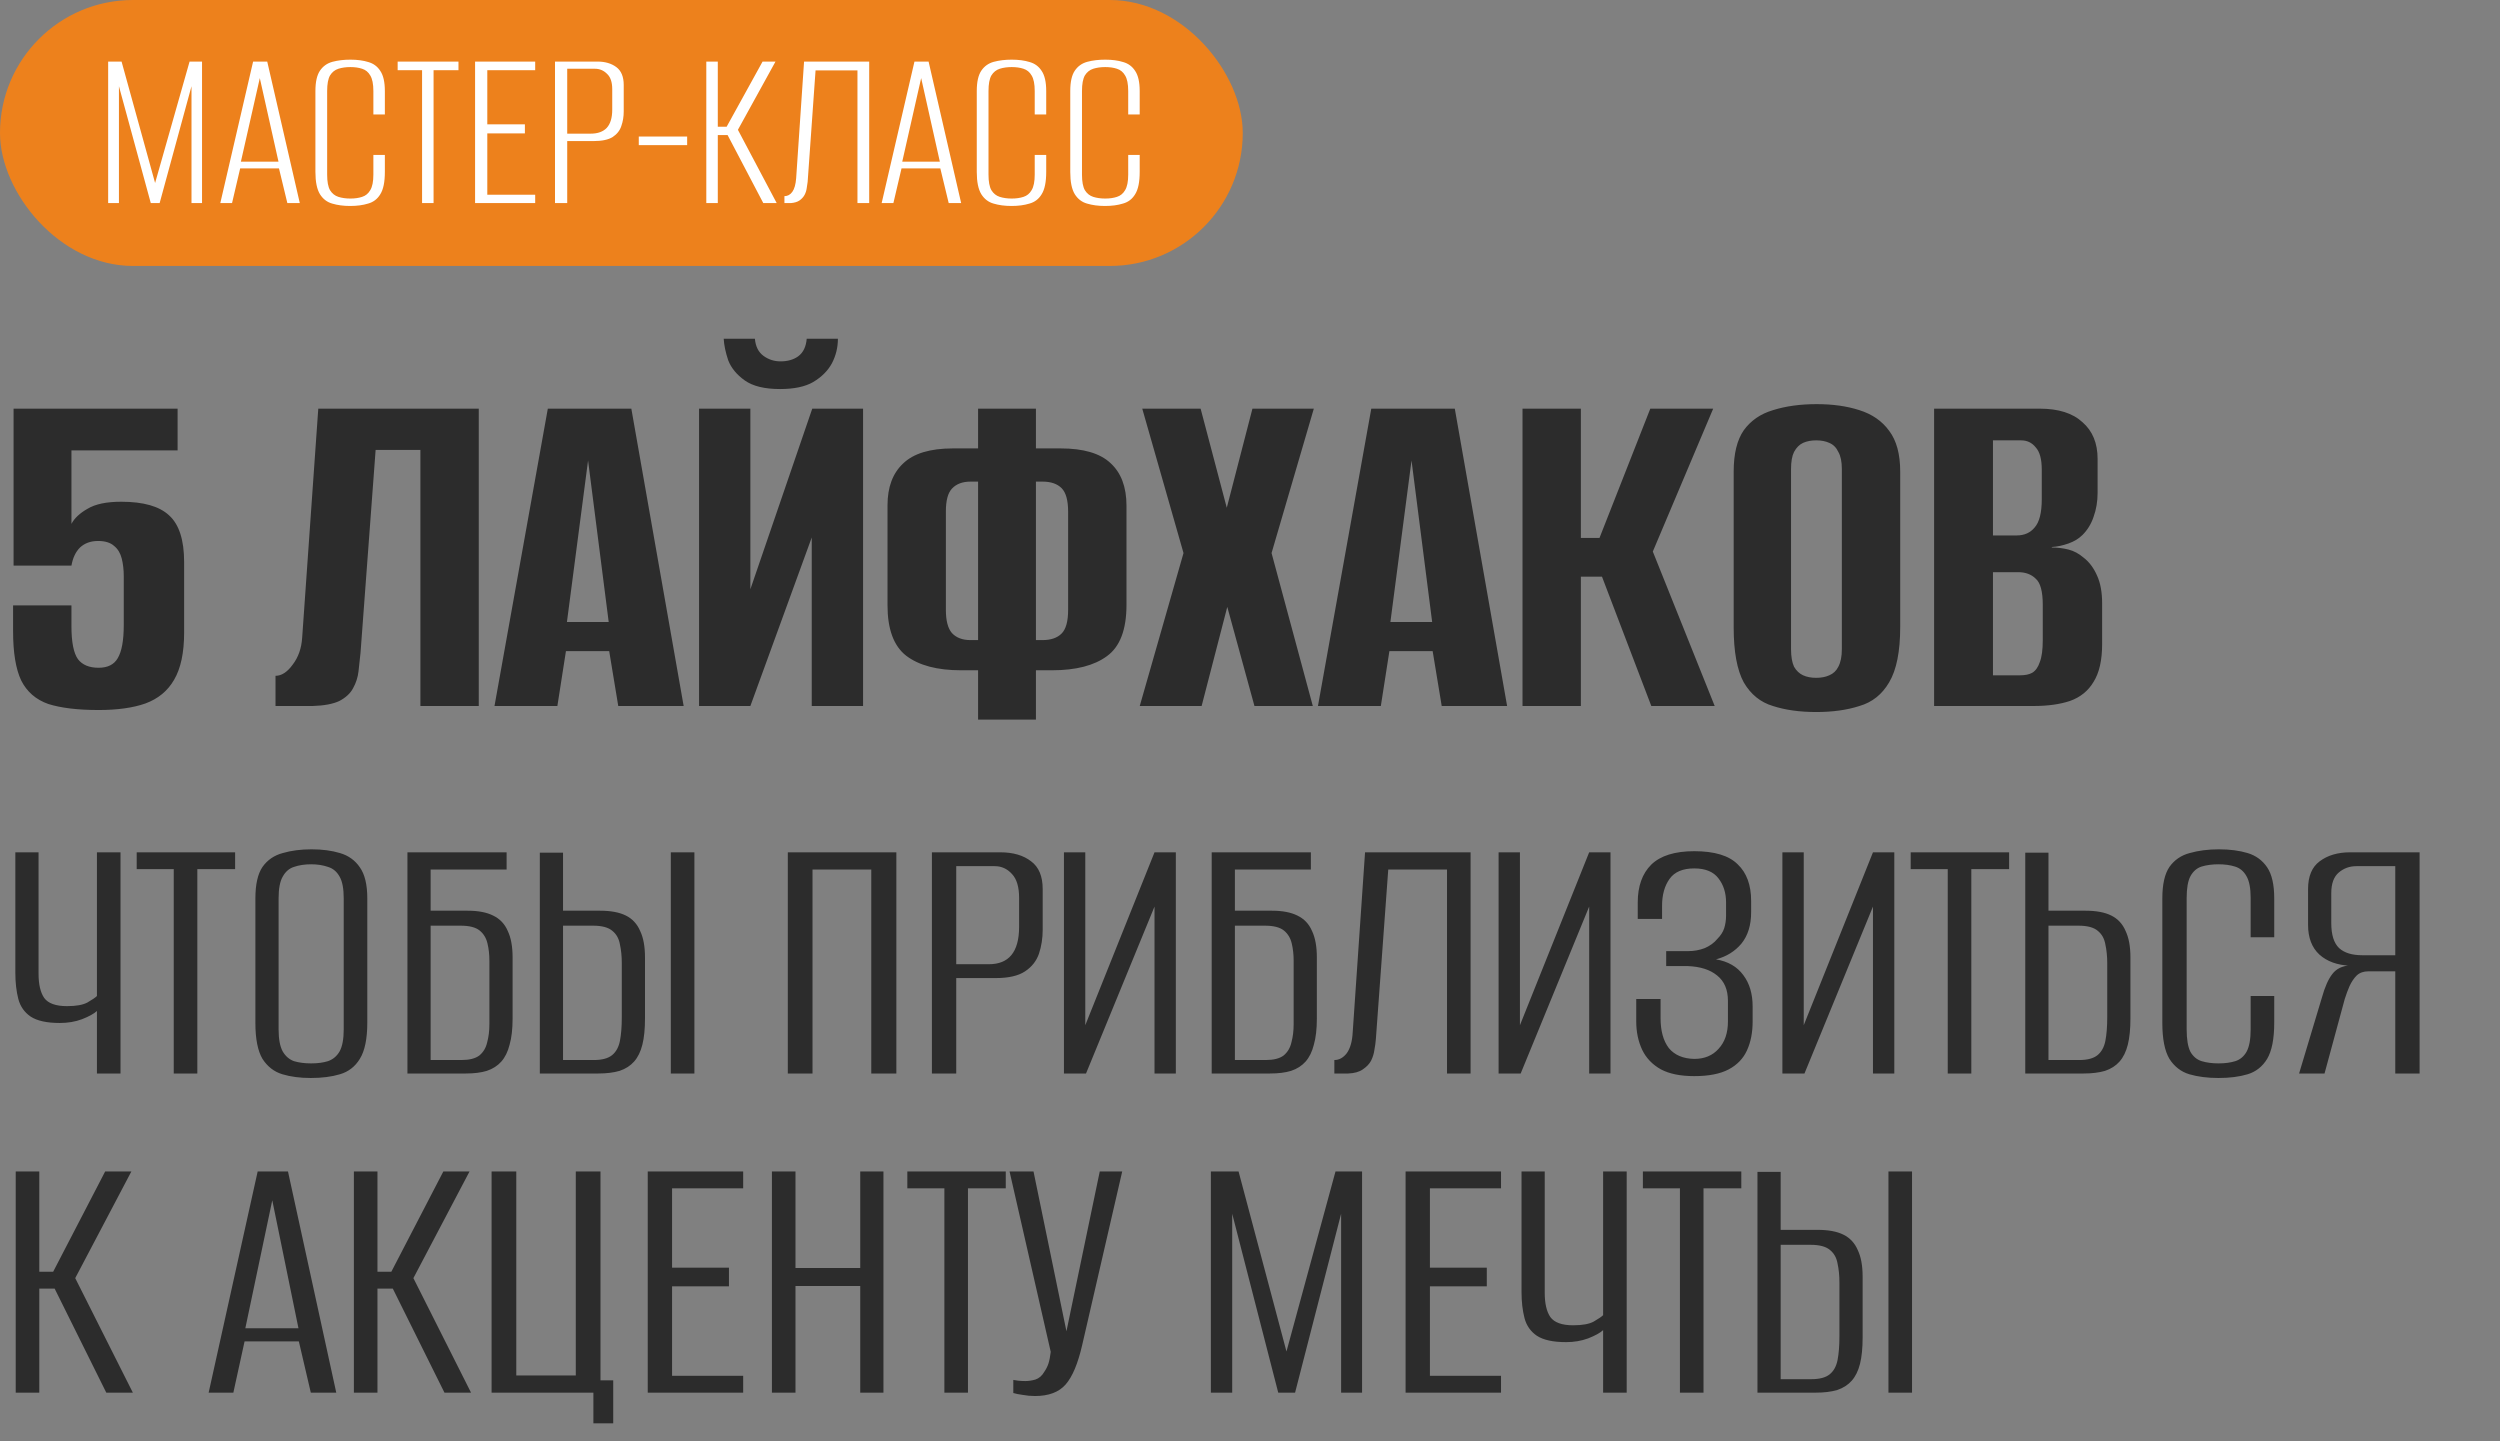
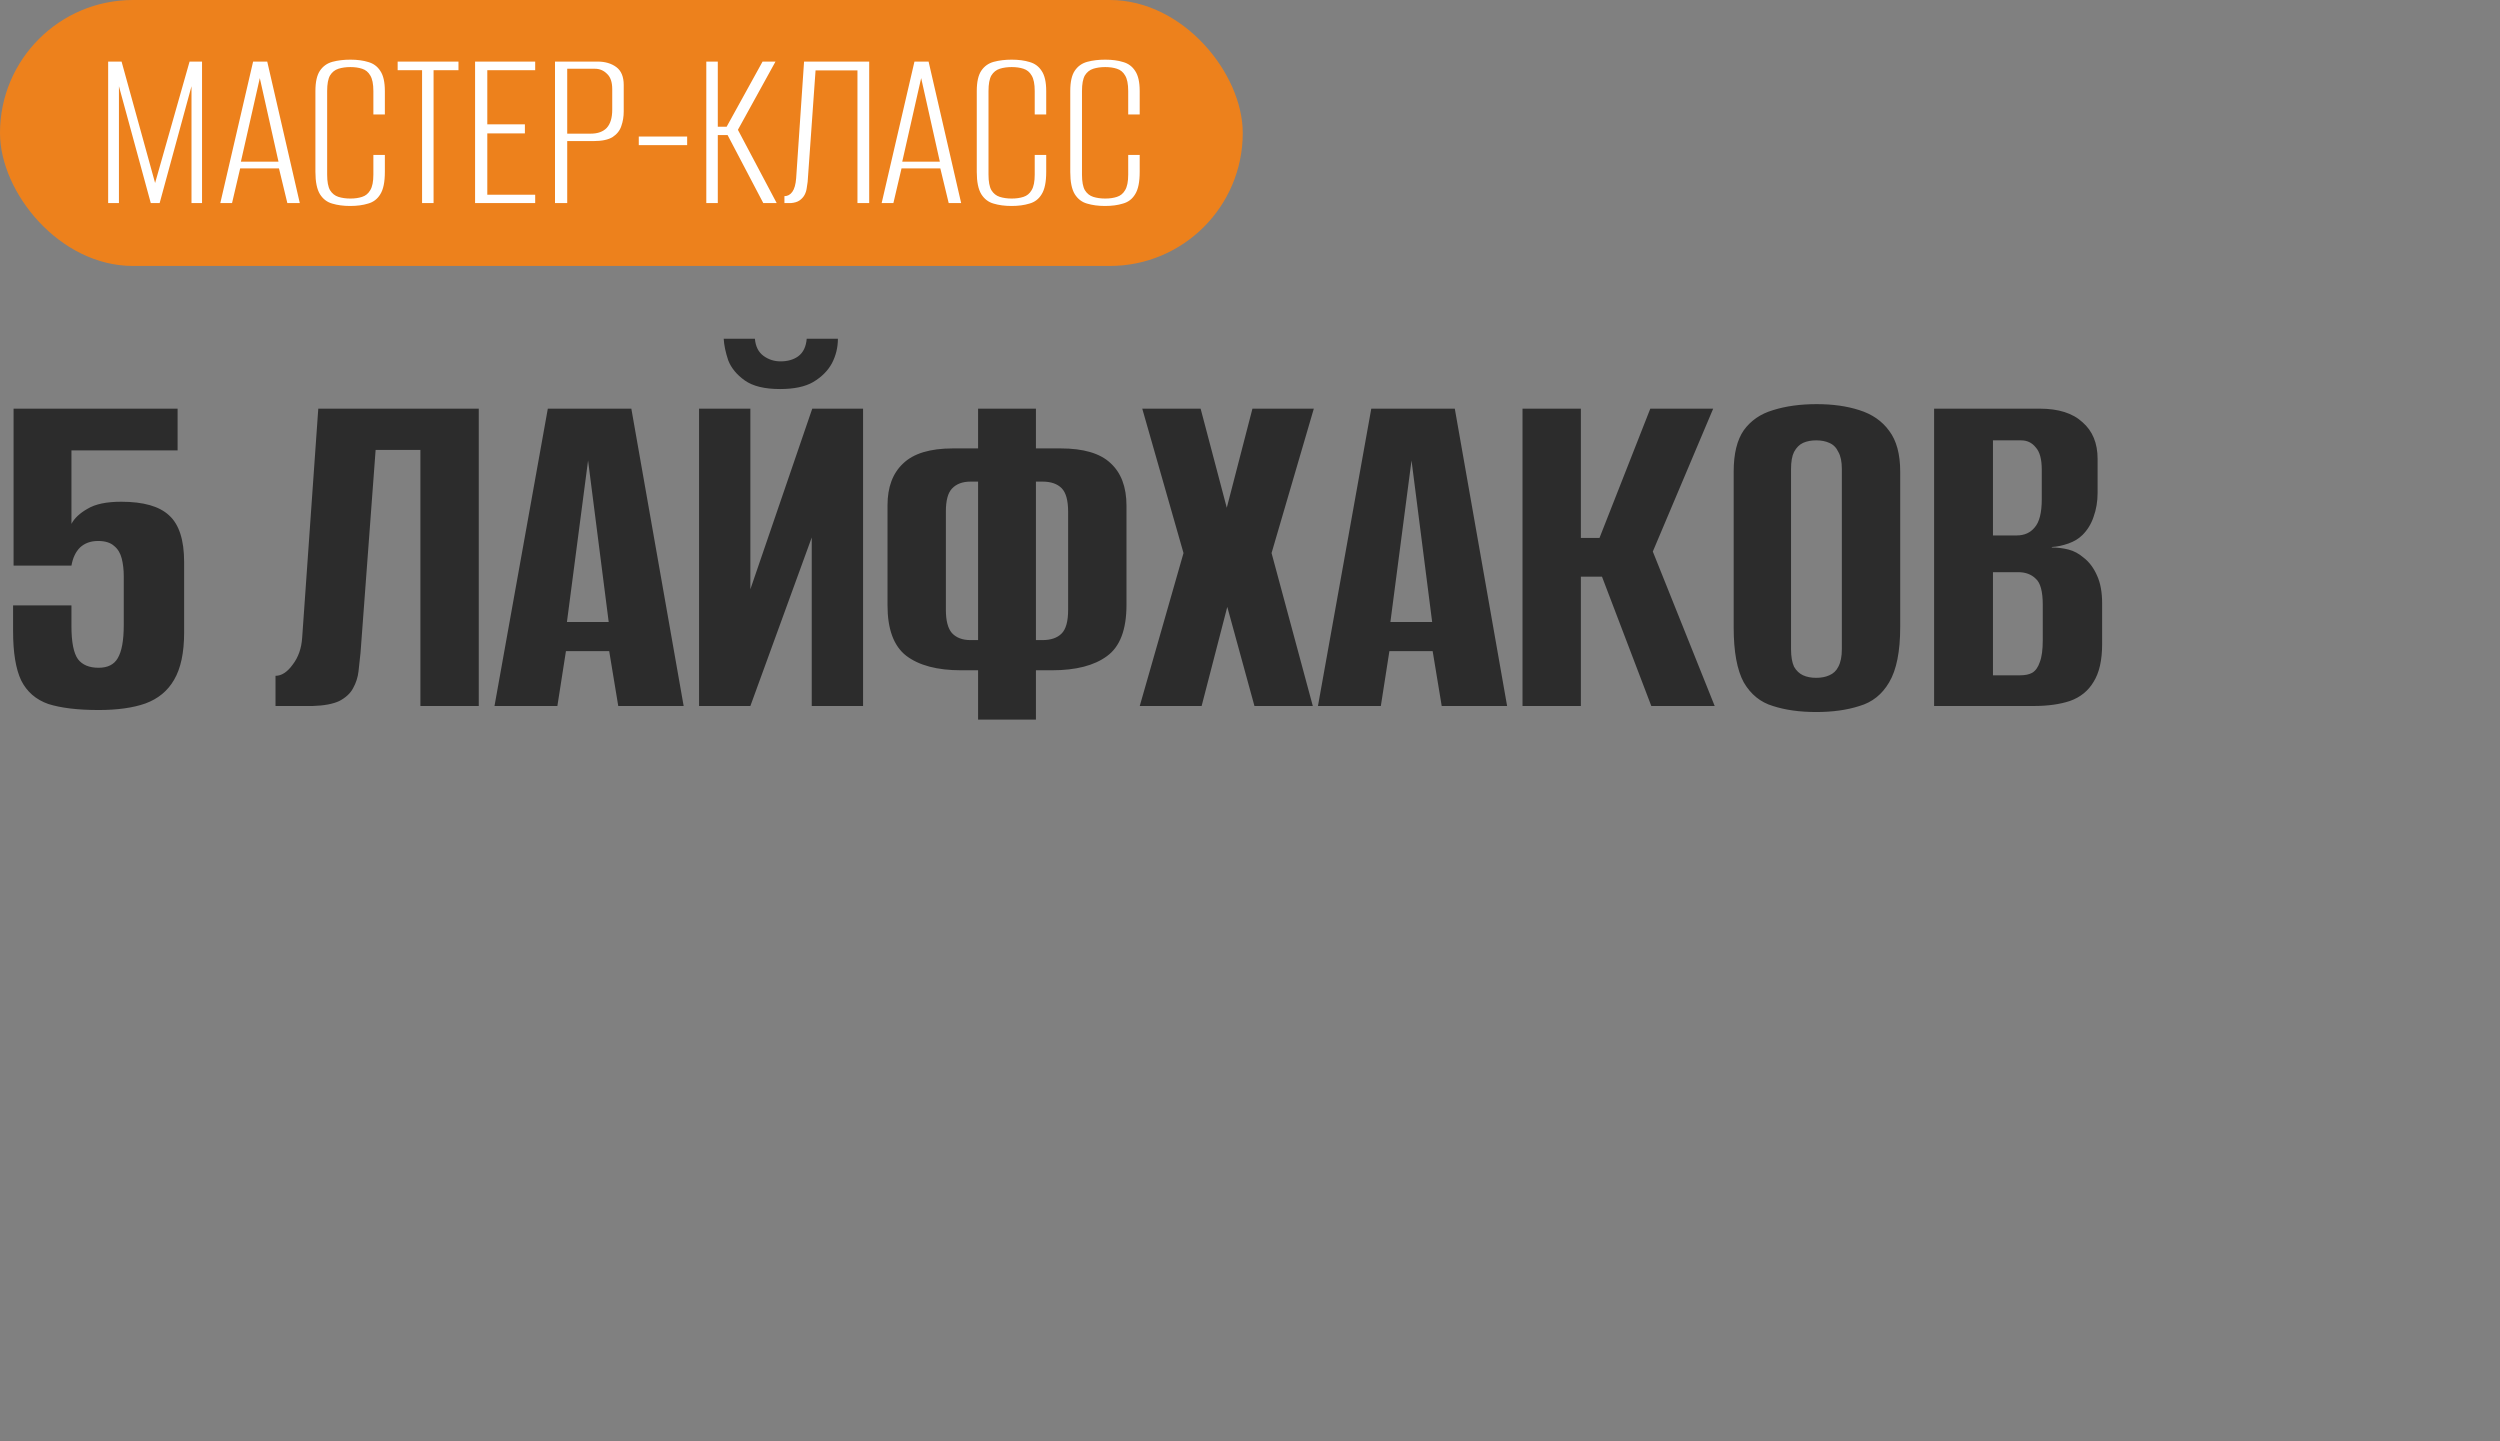
<svg xmlns="http://www.w3.org/2000/svg" width="517" height="298" viewBox="0 0 517 298" fill="none">
  <rect x="0" y="0" width="517" height="298" fill="#808080" stroke="none" />
  <rect width="257" height="55" rx="27.5" fill="#ED811C" />
  <path d="M20.392 146.832C16.092 146.832 12.624 146.416 9.988 145.584C7.422 144.682 5.549 143.052 4.37 140.694C3.26 138.336 2.705 134.937 2.705 130.498V125.192H14.774V129.457C14.774 132.787 15.225 135.076 16.126 136.324C17.028 137.503 18.45 138.093 20.392 138.093C22.265 138.093 23.583 137.434 24.346 136.116C25.178 134.729 25.594 132.44 25.594 129.249V119.157C25.594 117.839 25.456 116.626 25.178 115.516C24.901 114.406 24.38 113.539 23.617 112.915C22.855 112.221 21.745 111.874 20.288 111.874C18.762 111.874 17.514 112.325 16.543 113.227C15.641 114.129 15.051 115.377 14.774 116.972H2.809V84.511H36.727V93.147H14.774V108.337C15.398 107.158 16.508 106.117 18.103 105.216C19.698 104.245 22.022 103.759 25.074 103.759C29.652 103.759 32.947 104.695 34.958 106.568C37.039 108.441 38.079 111.666 38.079 116.244V130.81C38.079 134.972 37.386 138.232 35.998 140.59C34.681 142.879 32.704 144.509 30.068 145.48C27.502 146.381 24.276 146.832 20.392 146.832ZM56.975 146V139.758C58.224 139.758 59.403 138.995 60.512 137.469C61.691 135.943 62.35 134.07 62.489 131.85L65.819 84.511H99.008V146H86.939V93.043H77.679L74.558 134.972C74.419 136.22 74.281 137.503 74.142 138.821C74.003 140.07 73.622 141.249 72.997 142.359C72.442 143.399 71.506 144.266 70.188 144.96C68.87 145.584 67.032 145.931 64.674 146H56.975ZM102.261 146L113.289 84.511H130.56L141.38 146H127.855L125.982 134.659H117.035L115.266 146H102.261ZM117.243 128.625H125.878L121.612 95.228L117.243 128.625ZM144.564 146V84.511H155.176V121.862L167.973 84.511H178.482V146H167.869V111.146L155.176 146H144.564ZM161.315 80.454C158.124 80.454 155.697 79.864 154.032 78.685C152.367 77.506 151.223 76.119 150.599 74.523C150.044 72.859 149.732 71.368 149.662 70.05H156.113C156.251 71.645 156.841 72.824 157.881 73.587C158.922 74.35 160.101 74.731 161.419 74.731C162.875 74.731 164.089 74.385 165.06 73.691C166.101 72.928 166.69 71.714 166.829 70.05H173.28C173.28 71.853 172.863 73.552 172.031 75.148C171.199 76.674 169.916 77.957 168.182 78.997C166.517 79.968 164.228 80.454 161.315 80.454ZM202.266 148.809V138.613H198.728C193.804 138.613 190.024 137.607 187.388 135.596C184.821 133.584 183.538 130.116 183.538 125.192V104.487C183.538 100.742 184.613 97.863 186.764 95.852C188.914 93.771 192.347 92.731 197.064 92.731H202.266V84.511H214.231V92.731H219.329C224.045 92.731 227.479 93.736 229.629 95.748C231.848 97.759 232.958 100.707 232.958 104.591V125.088C232.958 130.22 231.606 133.758 228.9 135.7C226.265 137.642 222.485 138.613 217.56 138.613H214.231V148.809H202.266ZM200.705 132.371H202.266C202.266 126.822 202.266 121.342 202.266 115.932C202.266 110.452 202.266 105.008 202.266 99.597H200.705C199.04 99.597 197.757 100.083 196.856 101.054C196.023 101.956 195.607 103.516 195.607 105.736V126.128C195.607 128.348 196.023 129.943 196.856 130.914C197.757 131.885 199.04 132.371 200.705 132.371ZM214.231 132.371H215.583C217.317 132.371 218.635 131.92 219.537 131.018C220.438 130.116 220.889 128.486 220.889 126.128V105.84C220.889 103.482 220.438 101.852 219.537 100.95C218.635 100.048 217.317 99.597 215.583 99.597H214.231C214.231 105.008 214.231 110.452 214.231 115.932C214.231 121.342 214.231 126.822 214.231 132.371ZM235.699 146L244.75 114.371L236.219 84.511H248.288L253.698 105.008L259.004 84.511H271.697L262.958 114.371L271.489 146H259.42L253.802 125.504L248.496 146H235.699ZM272.552 146L283.58 84.511H300.851L311.671 146H298.146L296.273 134.659H287.325L285.557 146H272.552ZM287.534 128.625H296.169L291.903 95.228L287.534 128.625ZM314.855 146V84.511H326.924V111.25H330.773L341.282 84.511H354.287L341.802 114.059L354.599 146H341.49L331.294 119.261H326.924V146H314.855ZM375.588 147.248C372.189 147.248 369.206 146.832 366.64 146C364.074 145.237 362.062 143.607 360.606 141.11C359.218 138.544 358.525 134.764 358.525 129.77V97.517C358.525 93.841 359.218 90.997 360.606 88.985C362.062 86.974 364.074 85.587 366.64 84.824C369.276 83.991 372.293 83.575 375.692 83.575C379.021 83.575 381.969 83.991 384.535 84.824C387.171 85.656 389.217 87.078 390.674 89.089C392.2 91.101 392.963 93.91 392.963 97.517V129.665C392.963 134.729 392.2 138.544 390.674 141.11C389.217 143.607 387.171 145.237 384.535 146C381.969 146.832 378.986 147.248 375.588 147.248ZM375.588 140.174C376.628 140.174 377.53 140 378.293 139.653C379.125 139.307 379.749 138.717 380.165 137.885C380.651 136.983 380.894 135.769 380.894 134.243V96.996C380.894 95.471 380.651 94.291 380.165 93.459C379.749 92.557 379.125 91.933 378.293 91.586C377.53 91.239 376.628 91.066 375.588 91.066C374.547 91.066 373.646 91.239 372.883 91.586C372.12 91.933 371.495 92.557 371.01 93.459C370.594 94.291 370.386 95.471 370.386 96.996V134.243C370.386 135.769 370.594 136.983 371.01 137.885C371.495 138.717 372.12 139.307 372.883 139.653C373.646 140 374.547 140.174 375.588 140.174ZM399.972 146V84.511H421.82C425.705 84.511 428.652 85.448 430.664 87.32C432.745 89.124 433.785 91.656 433.785 94.916V101.886C433.785 103.69 433.508 105.354 432.953 106.88C432.467 108.337 431.704 109.585 430.664 110.626C429.901 111.389 428.93 111.978 427.751 112.395C426.572 112.811 425.427 113.053 424.317 113.123V113.227C425.496 113.227 426.641 113.366 427.751 113.643C428.86 113.921 429.901 114.475 430.872 115.308C432.051 116.209 432.987 117.458 433.681 119.053C434.375 120.579 434.721 122.487 434.721 124.776V133.203C434.721 136.532 434.132 139.133 432.953 141.006C431.843 142.879 430.213 144.197 428.063 144.96C425.982 145.653 423.485 146 420.572 146H399.972ZM412.144 139.653H417.763C418.803 139.653 419.635 139.48 420.26 139.133C420.953 138.717 421.474 137.989 421.82 136.948C422.236 135.908 422.445 134.382 422.445 132.371V125.088C422.445 122.313 421.959 120.51 420.988 119.677C420.086 118.776 418.872 118.325 417.347 118.325H412.144V139.653ZM412.144 110.73H417.034C418.63 110.73 419.878 110.175 420.78 109.065C421.751 107.955 422.236 106.013 422.236 103.239V97.1C422.236 94.95 421.82 93.424 420.988 92.523C420.225 91.552 419.219 91.066 417.971 91.066H412.144V110.73Z" fill="#2C2C2C" />
  <path d="M22.367 42V12.733H25.141L32.074 37.84L39.205 12.733H41.78V42H39.601V17.834L33.014 42H31.182L24.596 17.834V42H22.367ZM45.558 42L52.343 12.733H55.264L61.999 42H59.424L57.691 34.819H49.668L47.985 42H45.558ZM49.817 33.433H57.592L53.729 16.15L49.817 33.433ZM72.409 42.594C71.022 42.594 69.784 42.429 68.695 42.099C67.638 41.802 66.797 41.158 66.169 40.168C65.542 39.144 65.228 37.609 65.228 35.562V18.824C65.228 16.942 65.542 15.539 66.169 14.615C66.797 13.69 67.655 13.08 68.745 12.783C69.867 12.485 71.105 12.337 72.459 12.337C73.878 12.337 75.116 12.502 76.173 12.832C77.229 13.129 78.054 13.74 78.649 14.664C79.276 15.589 79.59 16.975 79.59 18.824V23.677H77.213V18.824C77.213 17.371 76.998 16.299 76.569 15.605C76.173 14.912 75.611 14.45 74.885 14.219C74.192 13.988 73.383 13.872 72.459 13.872C71.534 13.872 70.709 13.988 69.983 14.219C69.256 14.45 68.678 14.912 68.249 15.605C67.853 16.299 67.655 17.371 67.655 18.824V36.107C67.655 37.56 67.853 38.633 68.249 39.326C68.678 40.019 69.256 40.481 69.983 40.712C70.709 40.944 71.534 41.059 72.459 41.059C73.383 41.059 74.192 40.944 74.885 40.712C75.611 40.481 76.173 40.019 76.569 39.326C76.998 38.633 77.213 37.56 77.213 36.107V32.046H79.59V35.562C79.59 37.642 79.276 39.177 78.649 40.168C78.054 41.158 77.213 41.802 76.123 42.099C75.067 42.429 73.829 42.594 72.409 42.594ZM87.285 42V14.516H82.234V12.733H94.812V14.516H89.662V42H87.285ZM98.247 42V12.733H110.677V14.516H100.773V25.707H108.548V27.589H100.773V40.267H110.677V42H98.247ZM114.775 42V12.733H123.54C125.125 12.733 126.429 13.113 127.452 13.872C128.476 14.631 128.987 15.869 128.987 17.586V23.033C128.987 24.123 128.822 25.13 128.492 26.054C128.195 26.979 127.601 27.738 126.709 28.332C125.818 28.893 124.497 29.174 122.748 29.174H117.3V42H114.775ZM117.3 27.639H122.153C123.606 27.639 124.712 27.243 125.471 26.45C126.231 25.625 126.61 24.37 126.61 22.687V18.428C126.61 16.975 126.247 15.919 125.521 15.258C124.828 14.565 124.002 14.219 123.045 14.219H117.3V27.639ZM132.099 30.016V28.233H142.102V30.016H132.099ZM146.063 42V12.733H148.44V26.203H150.272L157.7 12.733H160.374L152.599 26.846L160.622 42H157.849L150.47 27.936H148.44V42H146.063ZM162.219 42V40.564C162.88 40.564 163.424 40.267 163.853 39.672C164.283 39.078 164.547 38.137 164.646 36.85L166.28 12.733H179.75V42H177.323V14.565H168.657L167.023 37.593C166.957 37.989 166.891 38.434 166.825 38.93C166.759 39.425 166.61 39.887 166.379 40.316C166.148 40.745 165.801 41.125 165.339 41.455C164.91 41.752 164.316 41.934 163.556 42H162.219ZM182.326 42L189.11 12.733H192.032L198.767 42H196.192L194.458 34.819H186.436L184.752 42H182.326ZM186.584 33.433H194.359L190.497 16.15L186.584 33.433ZM209.177 42.594C207.79 42.594 206.552 42.429 205.462 42.099C204.406 41.802 203.564 41.158 202.937 40.168C202.31 39.144 201.996 37.609 201.996 35.562V18.824C201.996 16.942 202.31 15.539 202.937 14.615C203.564 13.69 204.423 13.08 205.512 12.783C206.634 12.485 207.873 12.337 209.226 12.337C210.646 12.337 211.884 12.502 212.94 12.832C213.997 13.129 214.822 13.74 215.416 14.664C216.044 15.589 216.357 16.975 216.357 18.824V23.677H213.98V18.824C213.98 17.371 213.766 16.299 213.336 15.605C212.94 14.912 212.379 14.45 211.653 14.219C210.959 13.988 210.15 13.872 209.226 13.872C208.302 13.872 207.476 13.988 206.75 14.219C206.024 14.45 205.446 14.912 205.017 15.605C204.621 16.299 204.423 17.371 204.423 18.824V36.107C204.423 37.56 204.621 38.633 205.017 39.326C205.446 40.019 206.024 40.481 206.75 40.712C207.476 40.944 208.302 41.059 209.226 41.059C210.15 41.059 210.959 40.944 211.653 40.712C212.379 40.481 212.94 40.019 213.336 39.326C213.766 38.633 213.98 37.56 213.98 36.107V32.046H216.357V35.562C216.357 37.642 216.044 39.177 215.416 40.168C214.822 41.158 213.98 41.802 212.891 42.099C211.834 42.429 210.596 42.594 209.177 42.594ZM228.509 42.594C227.123 42.594 225.885 42.429 224.795 42.099C223.739 41.802 222.897 41.158 222.27 40.168C221.642 39.144 221.329 37.609 221.329 35.562V18.824C221.329 16.942 221.642 15.539 222.27 14.615C222.897 13.69 223.755 13.08 224.845 12.783C225.967 12.485 227.205 12.337 228.559 12.337C229.978 12.337 231.216 12.502 232.273 12.832C233.329 13.129 234.155 13.74 234.749 14.664C235.376 15.589 235.69 16.975 235.69 18.824V23.677H233.313V18.824C233.313 17.371 233.098 16.299 232.669 15.605C232.273 14.912 231.712 14.45 230.985 14.219C230.292 13.988 229.483 13.872 228.559 13.872C227.634 13.872 226.809 13.988 226.083 14.219C225.356 14.45 224.779 14.912 224.349 15.605C223.953 16.299 223.755 17.371 223.755 18.824V36.107C223.755 37.56 223.953 38.633 224.349 39.326C224.779 40.019 225.356 40.481 226.083 40.712C226.809 40.944 227.634 41.059 228.559 41.059C229.483 41.059 230.292 40.944 230.985 40.712C231.712 40.481 232.273 40.019 232.669 39.326C233.098 38.633 233.313 37.56 233.313 36.107V32.046H235.69V35.562C235.69 37.642 235.376 39.177 234.749 40.168C234.155 41.158 233.313 41.802 232.223 42.099C231.167 42.429 229.929 42.594 228.509 42.594Z" fill="white" />
-   <path d="M20.045 222V209.075C19.426 209.643 18.394 210.21 16.95 210.778C15.556 211.294 14.034 211.552 12.383 211.552C9.7 211.552 7.688 211.113 6.346 210.236C5.056 209.359 4.205 208.146 3.792 206.598C3.38 204.999 3.173 203.193 3.173 201.181V176.26H7.972V201.336C7.972 203.554 8.359 205.231 9.133 206.366C9.958 207.501 11.532 208.069 13.854 208.069C15.763 208.069 17.182 207.811 18.11 207.295C19.091 206.727 19.736 206.289 20.045 205.979V176.26H24.921V222H20.045ZM35.931 222V179.742H28.269V176.26H48.624V179.742H40.807V222H35.931ZM64.27 222.929C62.051 222.929 60.09 222.671 58.388 222.155C56.685 221.639 55.318 220.581 54.286 218.982C53.306 217.331 52.815 214.854 52.815 211.552V185.779C52.815 182.89 53.306 180.723 54.286 179.278C55.318 177.833 56.711 176.879 58.465 176.414C60.219 175.898 62.206 175.64 64.425 175.64C66.643 175.64 68.604 175.898 70.307 176.414C72.061 176.93 73.428 177.911 74.409 179.355C75.441 180.8 75.957 182.941 75.957 185.779V211.474C75.957 214.828 75.441 217.331 74.409 218.982C73.428 220.581 72.061 221.639 70.307 222.155C68.604 222.671 66.592 222.929 64.27 222.929ZM64.347 219.91C65.689 219.91 66.85 219.756 67.83 219.446C68.862 219.085 69.662 218.414 70.229 217.434C70.797 216.402 71.081 214.88 71.081 212.867V185.779C71.081 183.767 70.797 182.271 70.229 181.29C69.662 180.258 68.862 179.588 67.83 179.278C66.798 178.917 65.637 178.736 64.347 178.736C63.006 178.736 61.819 178.917 60.787 179.278C59.807 179.588 59.033 180.258 58.465 181.29C57.898 182.271 57.614 183.767 57.614 185.779V212.867C57.614 214.88 57.898 216.402 58.465 217.434C59.033 218.414 59.807 219.085 60.787 219.446C61.819 219.756 63.006 219.91 64.347 219.91ZM84.257 222V176.26H104.767V179.82H89.056V188.333H96.718C98.885 188.333 100.639 188.669 101.981 189.339C103.374 190.01 104.38 191.068 104.999 192.513C105.67 193.906 106.005 195.737 106.005 198.008V210.623C106.005 212.79 105.799 214.596 105.386 216.041C105.025 217.485 104.457 218.646 103.683 219.523C102.909 220.401 101.903 221.045 100.665 221.458C99.478 221.819 98.033 222 96.331 222H84.257ZM95.402 219.214C97.053 219.214 98.291 218.904 99.117 218.285C99.942 217.614 100.484 216.711 100.742 215.576C101.052 214.441 101.207 213.177 101.207 211.784V198.704C101.207 197.414 101.078 196.227 100.82 195.144C100.562 194.009 100.02 193.106 99.194 192.435C98.369 191.764 97.053 191.429 95.247 191.429H89.056V219.214H95.402ZM111.637 222V176.337H116.435V188.333H124.097C126.316 188.333 128.096 188.669 129.438 189.339C130.779 190.01 131.759 191.068 132.379 192.513C133.049 193.906 133.385 195.737 133.385 198.008V210.623C133.385 212.79 133.204 214.596 132.843 216.041C132.482 217.485 131.914 218.646 131.14 219.523C130.366 220.401 129.36 221.045 128.122 221.458C126.884 221.819 125.413 222 123.71 222H111.637ZM116.435 219.214H122.782C124.484 219.214 125.748 218.878 126.574 218.208C127.4 217.537 127.941 216.557 128.199 215.267C128.457 213.925 128.586 212.3 128.586 210.391V199.168C128.586 197.775 128.457 196.485 128.199 195.299C127.993 194.112 127.477 193.183 126.651 192.513C125.826 191.79 124.484 191.429 122.627 191.429H116.435V219.214ZM138.725 222V176.26H143.601V222H138.725ZM162.92 222V176.26H185.365V222H180.179V179.82H168.028V222H162.92ZM192.719 222V176.26H206.882C209.514 176.26 211.629 176.879 213.229 178.117C214.828 179.304 215.628 181.213 215.628 183.844V192.28C215.628 194.035 215.37 195.686 214.854 197.234C214.338 198.73 213.383 199.942 211.99 200.871C210.597 201.8 208.585 202.264 205.953 202.264H197.75V222H192.719ZM197.75 199.401H204.483C206.547 199.401 208.095 198.782 209.127 197.543C210.21 196.253 210.752 194.293 210.752 191.661V185.702C210.752 183.432 210.262 181.78 209.281 180.748C208.301 179.665 207.114 179.123 205.721 179.123H197.75V199.401ZM220.023 222V176.26H224.435V212.016L238.753 176.26H243.164V222H238.753V187.482L224.589 222H220.023ZM250.578 222V176.26H271.087V179.82H255.376V188.333H263.038C265.205 188.333 266.96 188.669 268.301 189.339C269.694 190.01 270.7 191.068 271.32 192.513C271.99 193.906 272.326 195.737 272.326 198.008V210.623C272.326 212.79 272.119 214.596 271.707 216.041C271.345 217.485 270.778 218.646 270.004 219.523C269.23 220.401 268.224 221.045 266.985 221.458C265.799 221.819 264.354 222 262.651 222H250.578ZM261.723 219.214C263.374 219.214 264.612 218.904 265.438 218.285C266.263 217.614 266.805 216.711 267.063 215.576C267.372 214.441 267.527 213.177 267.527 211.784V198.704C267.527 197.414 267.398 196.227 267.14 195.144C266.882 194.009 266.34 193.106 265.515 192.435C264.689 191.764 263.374 191.429 261.568 191.429H255.376V219.214H261.723ZM275.945 222V219.214C276.925 219.214 277.777 218.749 278.499 217.821C279.221 216.84 279.634 215.396 279.737 213.487L282.291 176.26H304.117V222H299.241V179.82H287.09L284.536 214.802C284.484 215.525 284.381 216.299 284.226 217.124C284.123 217.898 283.891 218.646 283.53 219.369C283.169 220.039 282.601 220.633 281.827 221.149C281.105 221.665 280.099 221.948 278.809 222H275.945ZM309.91 222V176.26H314.322V212.016L328.64 176.26H333.051V222H328.64V187.482L314.476 222H309.91ZM350.371 222.542C347.533 222.542 345.237 222.077 343.483 221.149C341.729 220.168 340.439 218.827 339.613 217.124C338.788 215.37 338.375 213.409 338.375 211.242V206.598H343.406V210.546C343.406 213.177 343.973 215.241 345.108 216.737C346.295 218.182 348.049 218.93 350.371 218.982C352.487 218.982 354.164 218.285 355.402 216.892C356.692 215.499 357.337 213.616 357.337 211.242V206.985C357.337 204.664 356.589 202.909 355.092 201.723C353.648 200.536 351.635 199.891 349.056 199.788H344.567V196.692H349.133C350.32 196.692 351.455 196.485 352.538 196.073C353.622 195.608 354.499 194.963 355.17 194.138C355.84 193.467 356.305 192.745 356.563 191.971C356.821 191.145 356.95 190.268 356.95 189.339V186.63C356.95 184.67 356.434 183.019 355.402 181.677C354.37 180.284 352.693 179.588 350.371 179.588C347.998 179.588 346.295 180.31 345.263 181.755C344.231 183.199 343.715 185.057 343.715 187.327V190.036H338.685V186.63C338.685 183.277 339.613 180.671 341.471 178.814C343.38 176.956 346.347 176.027 350.371 176.027C354.551 176.027 357.543 176.93 359.349 178.736C361.207 180.49 362.135 183.019 362.135 186.321V188.643C362.135 191.326 361.465 193.493 360.123 195.144C358.781 196.743 357.027 197.827 354.86 198.395C357.337 198.807 359.22 199.891 360.51 201.645C361.8 203.348 362.445 205.515 362.445 208.146V211.242C362.445 213.512 362.058 215.499 361.284 217.202C360.51 218.904 359.246 220.22 357.492 221.149C355.737 222.077 353.364 222.542 350.371 222.542ZM368.6 222V176.26H373.012V212.016L387.33 176.26H391.741V222H387.33V187.482L373.166 222H368.6ZM402.792 222V179.742H395.13V176.26H415.485V179.742H407.668V222H402.792ZM418.825 222V176.337H423.624V188.333H431.286C433.505 188.333 435.285 188.669 436.626 189.339C437.968 190.01 438.948 191.068 439.567 192.513C440.238 193.906 440.573 195.737 440.573 198.008V210.623C440.573 212.79 440.393 214.596 440.032 216.041C439.67 217.485 439.103 218.646 438.329 219.523C437.555 220.401 436.549 221.045 435.31 221.458C434.072 221.819 432.602 222 430.899 222H418.825ZM423.624 219.214H429.97C431.673 219.214 432.937 218.878 433.763 218.208C434.588 217.537 435.13 216.557 435.388 215.267C435.646 213.925 435.775 212.3 435.775 210.391V199.168C435.775 197.775 435.646 196.485 435.388 195.299C435.181 194.112 434.665 193.183 433.84 192.513C433.014 191.79 431.673 191.429 429.815 191.429H423.624V219.214ZM458.779 222.929C456.509 222.929 454.497 222.671 452.742 222.155C451.04 221.639 449.672 220.581 448.64 218.982C447.66 217.331 447.17 214.854 447.17 211.552V185.779C447.17 182.89 447.66 180.723 448.64 179.278C449.672 177.833 451.066 176.879 452.82 176.414C454.626 175.898 456.638 175.64 458.857 175.64C461.127 175.64 463.113 175.898 464.816 176.414C466.519 176.93 467.86 177.911 468.841 179.355C469.821 180.8 470.311 182.941 470.311 185.779V193.828H465.435V185.702C465.435 183.689 465.151 182.193 464.584 181.213C464.016 180.181 463.217 179.51 462.185 179.201C461.204 178.891 460.069 178.736 458.779 178.736C457.489 178.736 456.328 178.891 455.296 179.201C454.316 179.51 453.542 180.181 452.975 181.213C452.459 182.193 452.201 183.689 452.201 185.702V212.867C452.201 214.931 452.459 216.479 452.975 217.511C453.542 218.491 454.316 219.136 455.296 219.446C456.328 219.756 457.489 219.91 458.779 219.91C460.121 219.91 461.282 219.756 462.262 219.446C463.242 219.136 464.016 218.491 464.584 217.511C465.151 216.479 465.435 214.931 465.435 212.867V205.979H470.311V211.474C470.311 214.828 469.821 217.331 468.841 218.982C467.86 220.581 466.519 221.639 464.816 222.155C463.113 222.671 461.101 222.929 458.779 222.929ZM500.372 222H495.342V200.871H489.769C488.789 200.871 487.989 201.155 487.37 201.723C486.802 202.29 486.312 203.012 485.9 203.89C485.538 204.715 485.203 205.618 484.893 206.598L480.714 222H475.451L480.172 206.289C480.791 204.07 481.514 202.445 482.339 201.413C483.165 200.329 484.403 199.736 486.054 199.633V199.71C483.371 199.607 481.23 198.833 479.631 197.388C478.083 195.944 477.309 193.906 477.309 191.274V183.844C477.309 181.213 478.108 179.304 479.708 178.117C481.359 176.879 483.449 176.26 485.977 176.26H500.372V222ZM495.342 197.543V179.123H487.293C485.9 179.123 484.687 179.562 483.655 180.439C482.623 181.316 482.107 182.735 482.107 184.696V190.887C482.107 193.312 482.649 195.041 483.732 196.073C484.816 197.053 486.415 197.543 488.531 197.543H495.342ZM3.251 288V242.26H8.126V263.001H10.99L21.748 242.26H27.166L15.556 264.317L27.475 288H21.98L11.3 266.484H8.126V288H3.251ZM43.148 288L53.286 242.26H59.555L69.539 288H64.276L61.8 277.397H50.578L48.256 288H43.148ZM50.732 274.688H61.722L56.305 248.219L50.732 274.688ZM73.184 288V242.26H78.06V263.001H80.924L91.682 242.26H97.099L85.49 264.317L97.409 288H91.914L81.233 266.484H78.06V288H73.184ZM122.712 294.346V288H101.66V242.26H106.768V284.44H119.074V242.26H124.182V285.446H126.813V294.346H122.712ZM133.953 288V242.26H153.689V245.742H138.984V262.15H150.748V266.02H138.984V284.517H153.689V288H133.953ZM159.633 288V242.26H164.508V262.227H177.898V242.26H182.696V288H177.898V265.942H164.508V288H159.633ZM195.298 288V245.742H187.636V242.26H207.991V245.742H200.174V288H195.298ZM214.04 288.697C213.163 288.697 212.312 288.619 211.486 288.464C210.712 288.361 210.067 288.232 209.551 288.077V285.369C209.809 285.42 210.144 285.472 210.557 285.523C211.022 285.575 211.512 285.601 212.028 285.601C212.698 285.601 213.395 285.498 214.117 285.291C214.891 285.033 215.511 284.491 215.975 283.666C216.336 283.15 216.62 282.582 216.826 281.963C217.033 281.292 217.187 280.493 217.291 279.564L208.777 242.26H213.73L220.541 275.307L227.429 242.26H232.073L223.792 278.171C222.915 281.989 221.78 284.698 220.386 286.297C218.993 287.897 216.878 288.697 214.04 288.697ZM250.408 288V242.26H256.136L266.042 279.487L276.181 242.26H281.676V288H277.342V251.005L267.822 288H264.339L254.82 251.005V288H250.408ZM290.675 288V242.26H310.411V245.742H295.706V262.15H307.47V266.02H295.706V284.517H310.411V288H290.675ZM331.524 288V275.075C330.905 275.643 329.873 276.21 328.428 276.778C327.035 277.294 325.513 277.552 323.862 277.552C321.179 277.552 319.166 277.113 317.825 276.236C316.535 275.359 315.684 274.146 315.271 272.598C314.858 270.999 314.652 269.193 314.652 267.181V242.26H319.45V267.336C319.45 269.554 319.837 271.231 320.611 272.366C321.437 273.501 323.01 274.069 325.332 274.069C327.241 274.069 328.66 273.811 329.589 273.295C330.569 272.727 331.214 272.289 331.524 271.979V242.26H336.4V288H331.524ZM347.41 288V245.742H339.748V242.26H360.102V245.742H352.286V288H347.41ZM363.443 288V242.337H368.241V254.333H375.903C378.122 254.333 379.902 254.669 381.243 255.339C382.585 256.01 383.565 257.068 384.184 258.513C384.855 259.906 385.191 261.737 385.191 264.008V276.623C385.191 278.79 385.01 280.596 384.649 282.041C384.288 283.485 383.72 284.646 382.946 285.523C382.172 286.401 381.166 287.045 379.928 287.458C378.689 287.819 377.219 288 375.516 288H363.443ZM368.241 285.214H374.587C376.29 285.214 377.554 284.878 378.38 284.208C379.205 283.537 379.747 282.557 380.005 281.267C380.263 279.925 380.392 278.3 380.392 276.391V265.168C380.392 263.775 380.263 262.485 380.005 261.299C379.799 260.112 379.283 259.183 378.457 258.513C377.632 257.79 376.29 257.429 374.433 257.429H368.241V285.214ZM390.531 288V242.26H395.407V288H390.531Z" fill="#2C2C2C" />
</svg>